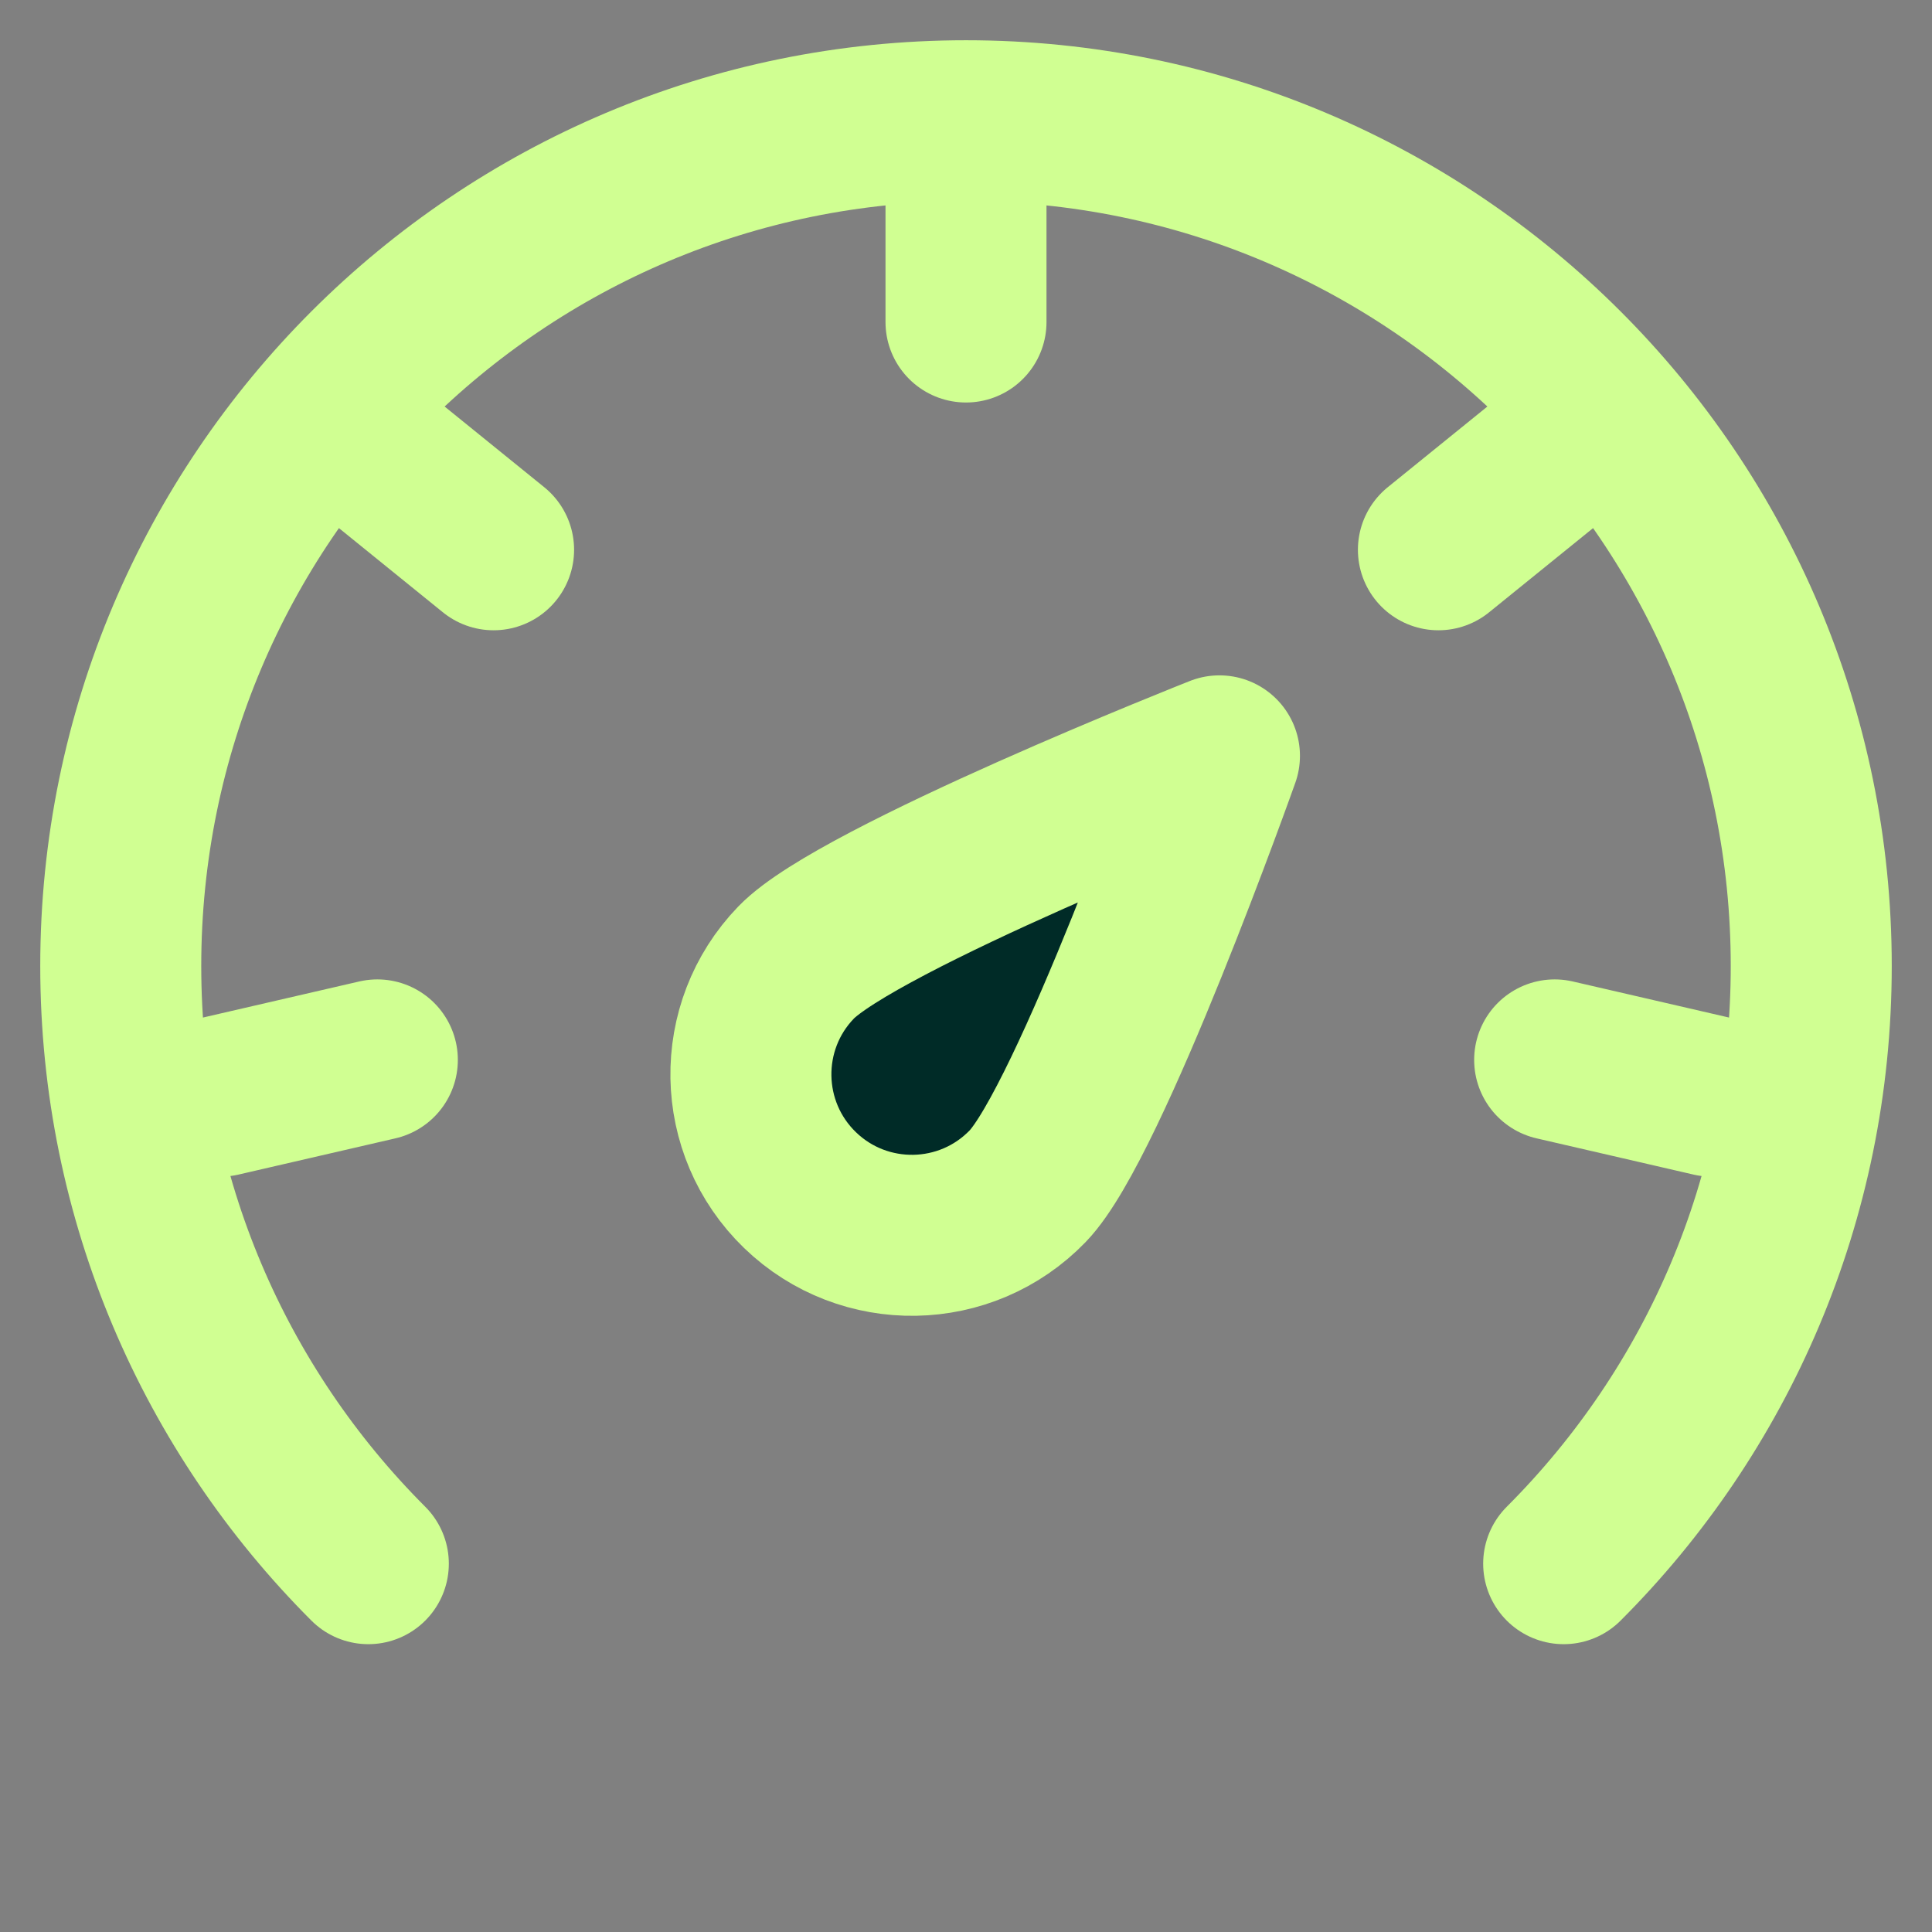
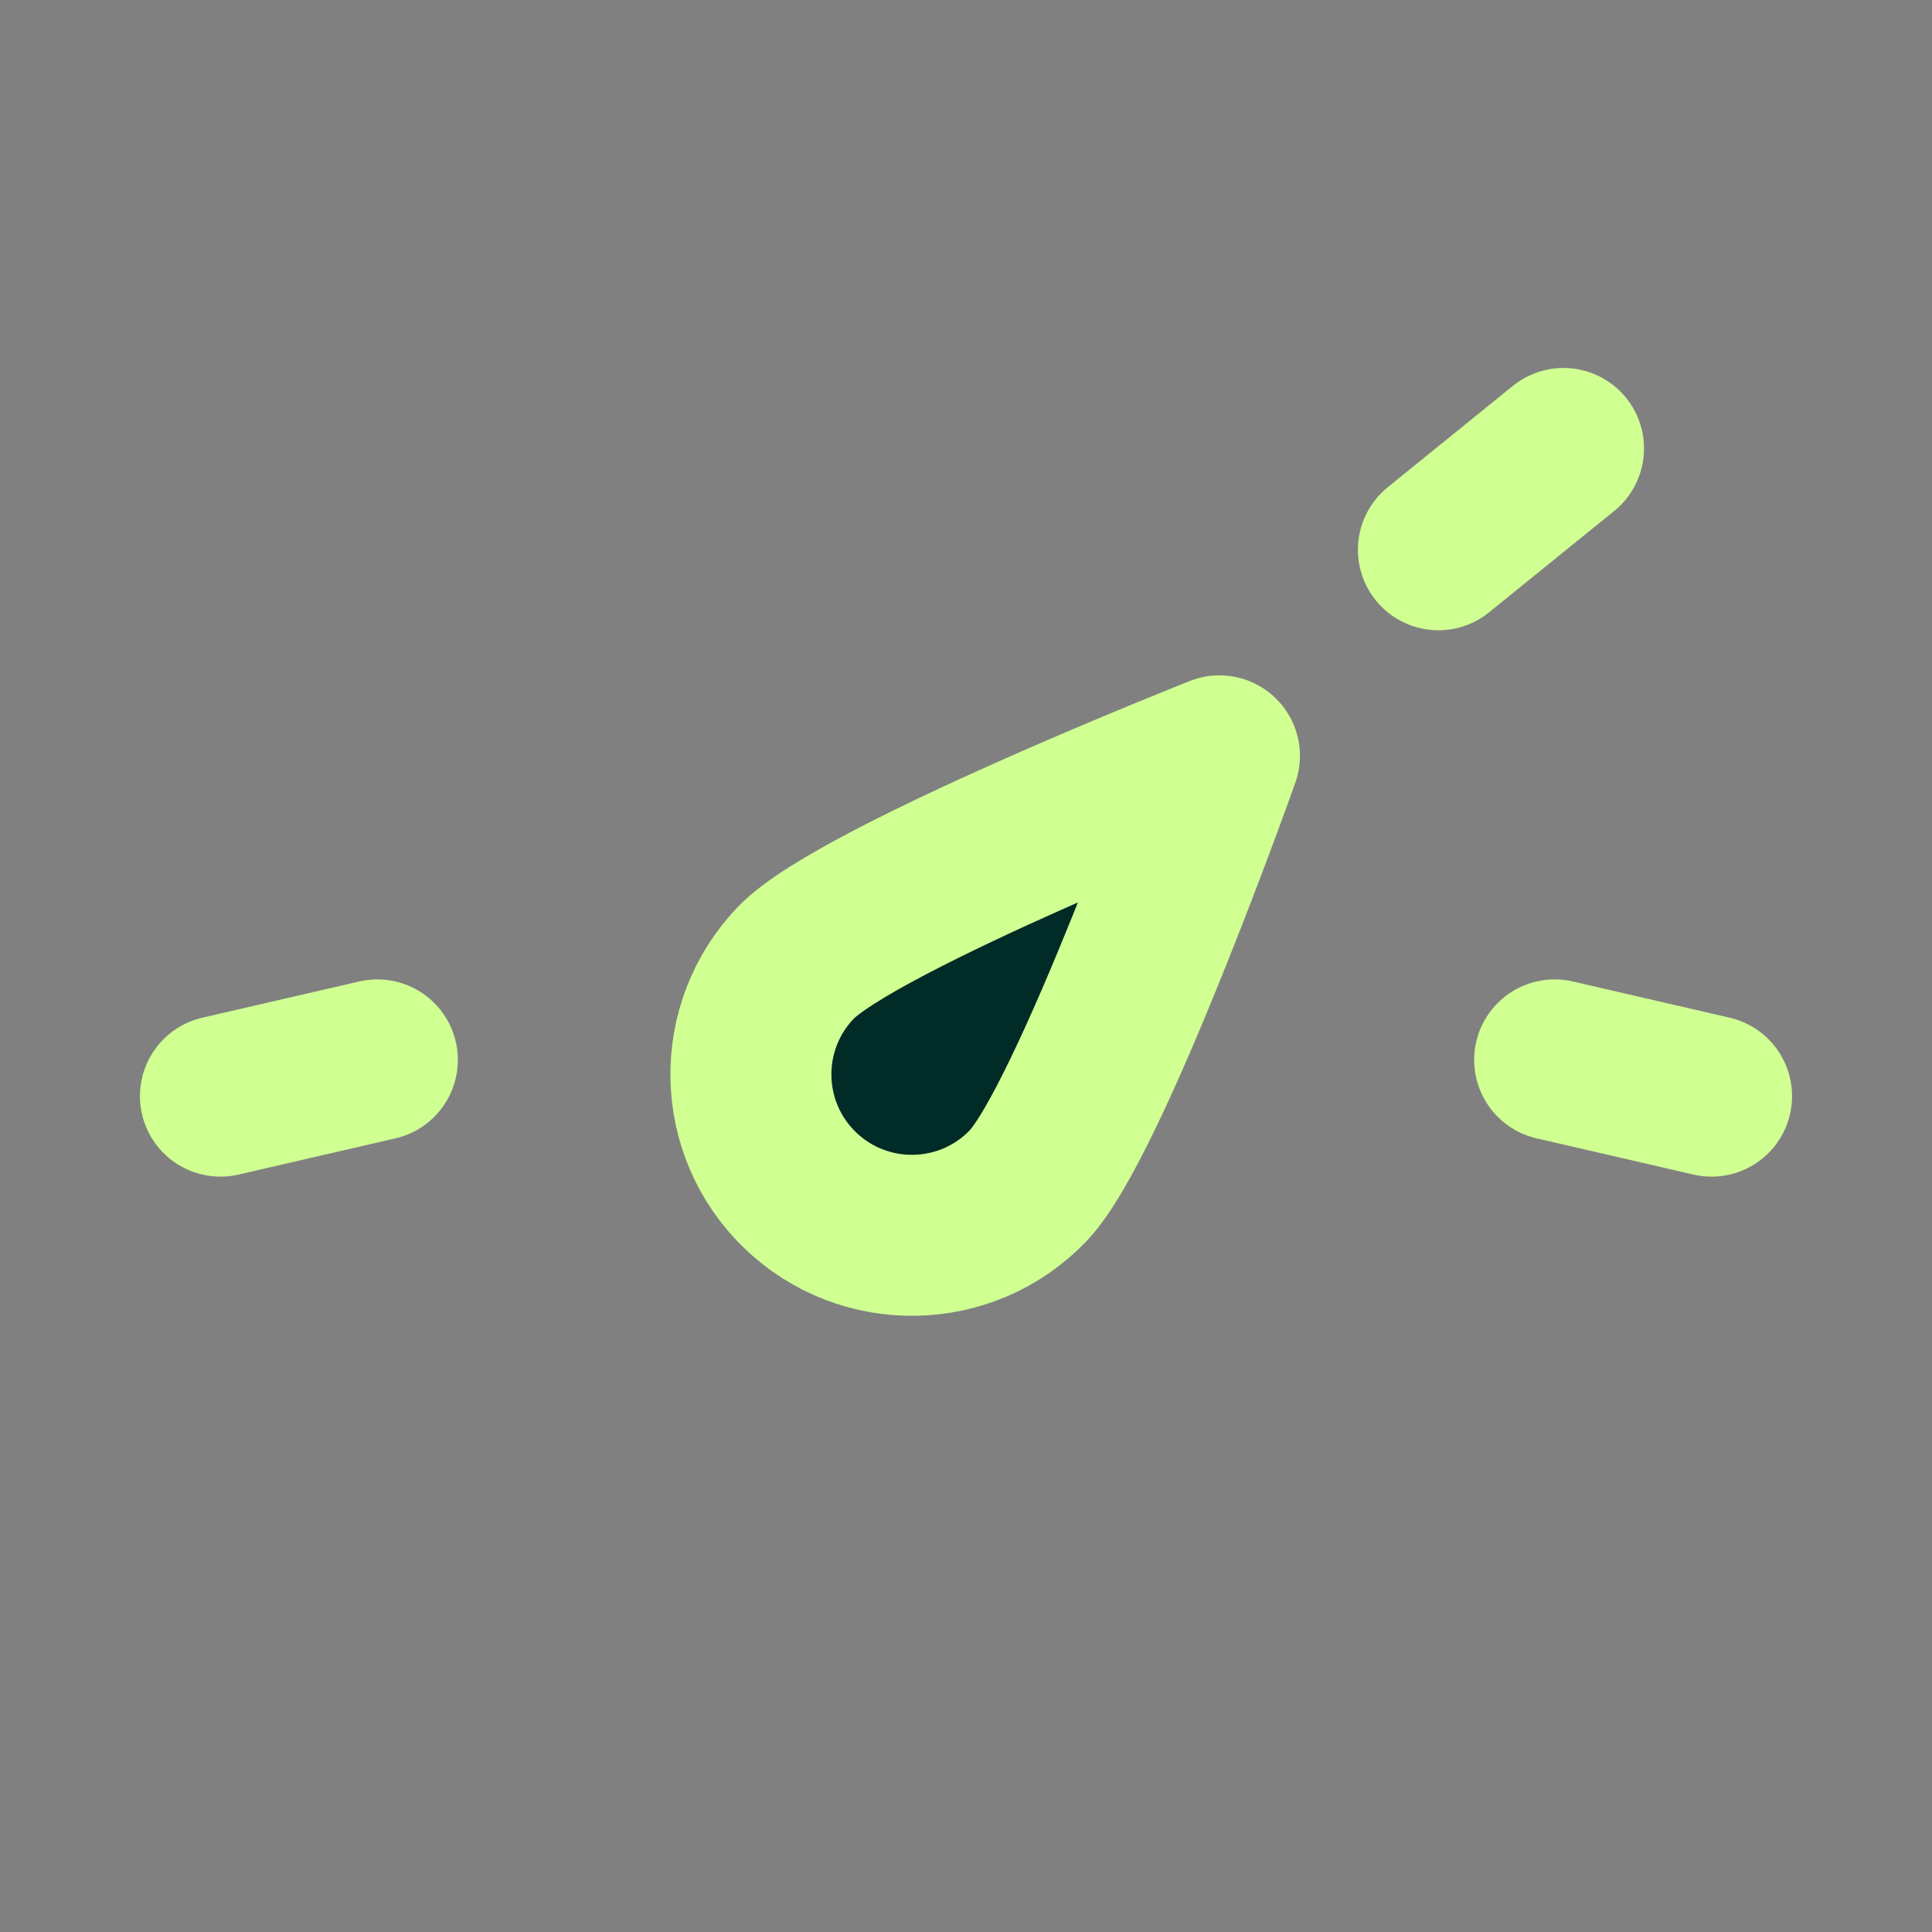
<svg xmlns="http://www.w3.org/2000/svg" width="800px" height="800px" viewBox="0 0 48 48" fill="none">
  <rect x="0" y="0" width="48" height="48" fill="#808080" stroke="none" />
  <g id="SVGRepo_bgCarrier" stroke-width="0" />
  <g id="SVGRepo_tracerCarrier" stroke-linecap="round" stroke-linejoin="round" />
  <g id="SVGRepo_iconCarrier">
-     <rect width="48" height="48" fill="none" />
    <path d="M30.297 18.779C30.297 18.779 27.068 27.881 25.533 29.47C23.999 31.059 21.466 31.103 19.877 29.569C18.288 28.034 18.244 25.502 19.779 23.913C21.313 22.324 30.297 18.779 30.297 18.779Z" fill="#002b27" stroke="#D0FF92" stroke-width="4" stroke-linejoin="round" />
-     <path d="M38.849 38.849C42.65 35.049 45 29.799 45 24C45 12.402 35.598 3 24 3C12.402 3 3 12.402 3 24C3 29.799 5.351 35.049 9.151 38.849" stroke="#D0FF92" stroke-width="4" stroke-linecap="round" stroke-linejoin="round" />
-     <path d="M24 4V8" stroke="#D0FF92" stroke-width="4" stroke-linecap="round" stroke-linejoin="round" />
    <path d="M38.845 11.142L35.737 13.659" stroke="#D0FF92" stroke-width="4" stroke-linecap="round" stroke-linejoin="round" />
    <path d="M42.523 27.233L38.625 26.333" stroke="#D0FF92" stroke-width="4" stroke-linecap="round" stroke-linejoin="round" />
    <path d="M5.477 27.233L9.375 26.333" stroke="#D0FF92" stroke-width="4" stroke-linecap="round" stroke-linejoin="round" />
-     <path d="M9.155 11.142L12.263 13.659" stroke="#D0FF92" stroke-width="4" stroke-linecap="round" stroke-linejoin="round" />
  </g>
</svg>